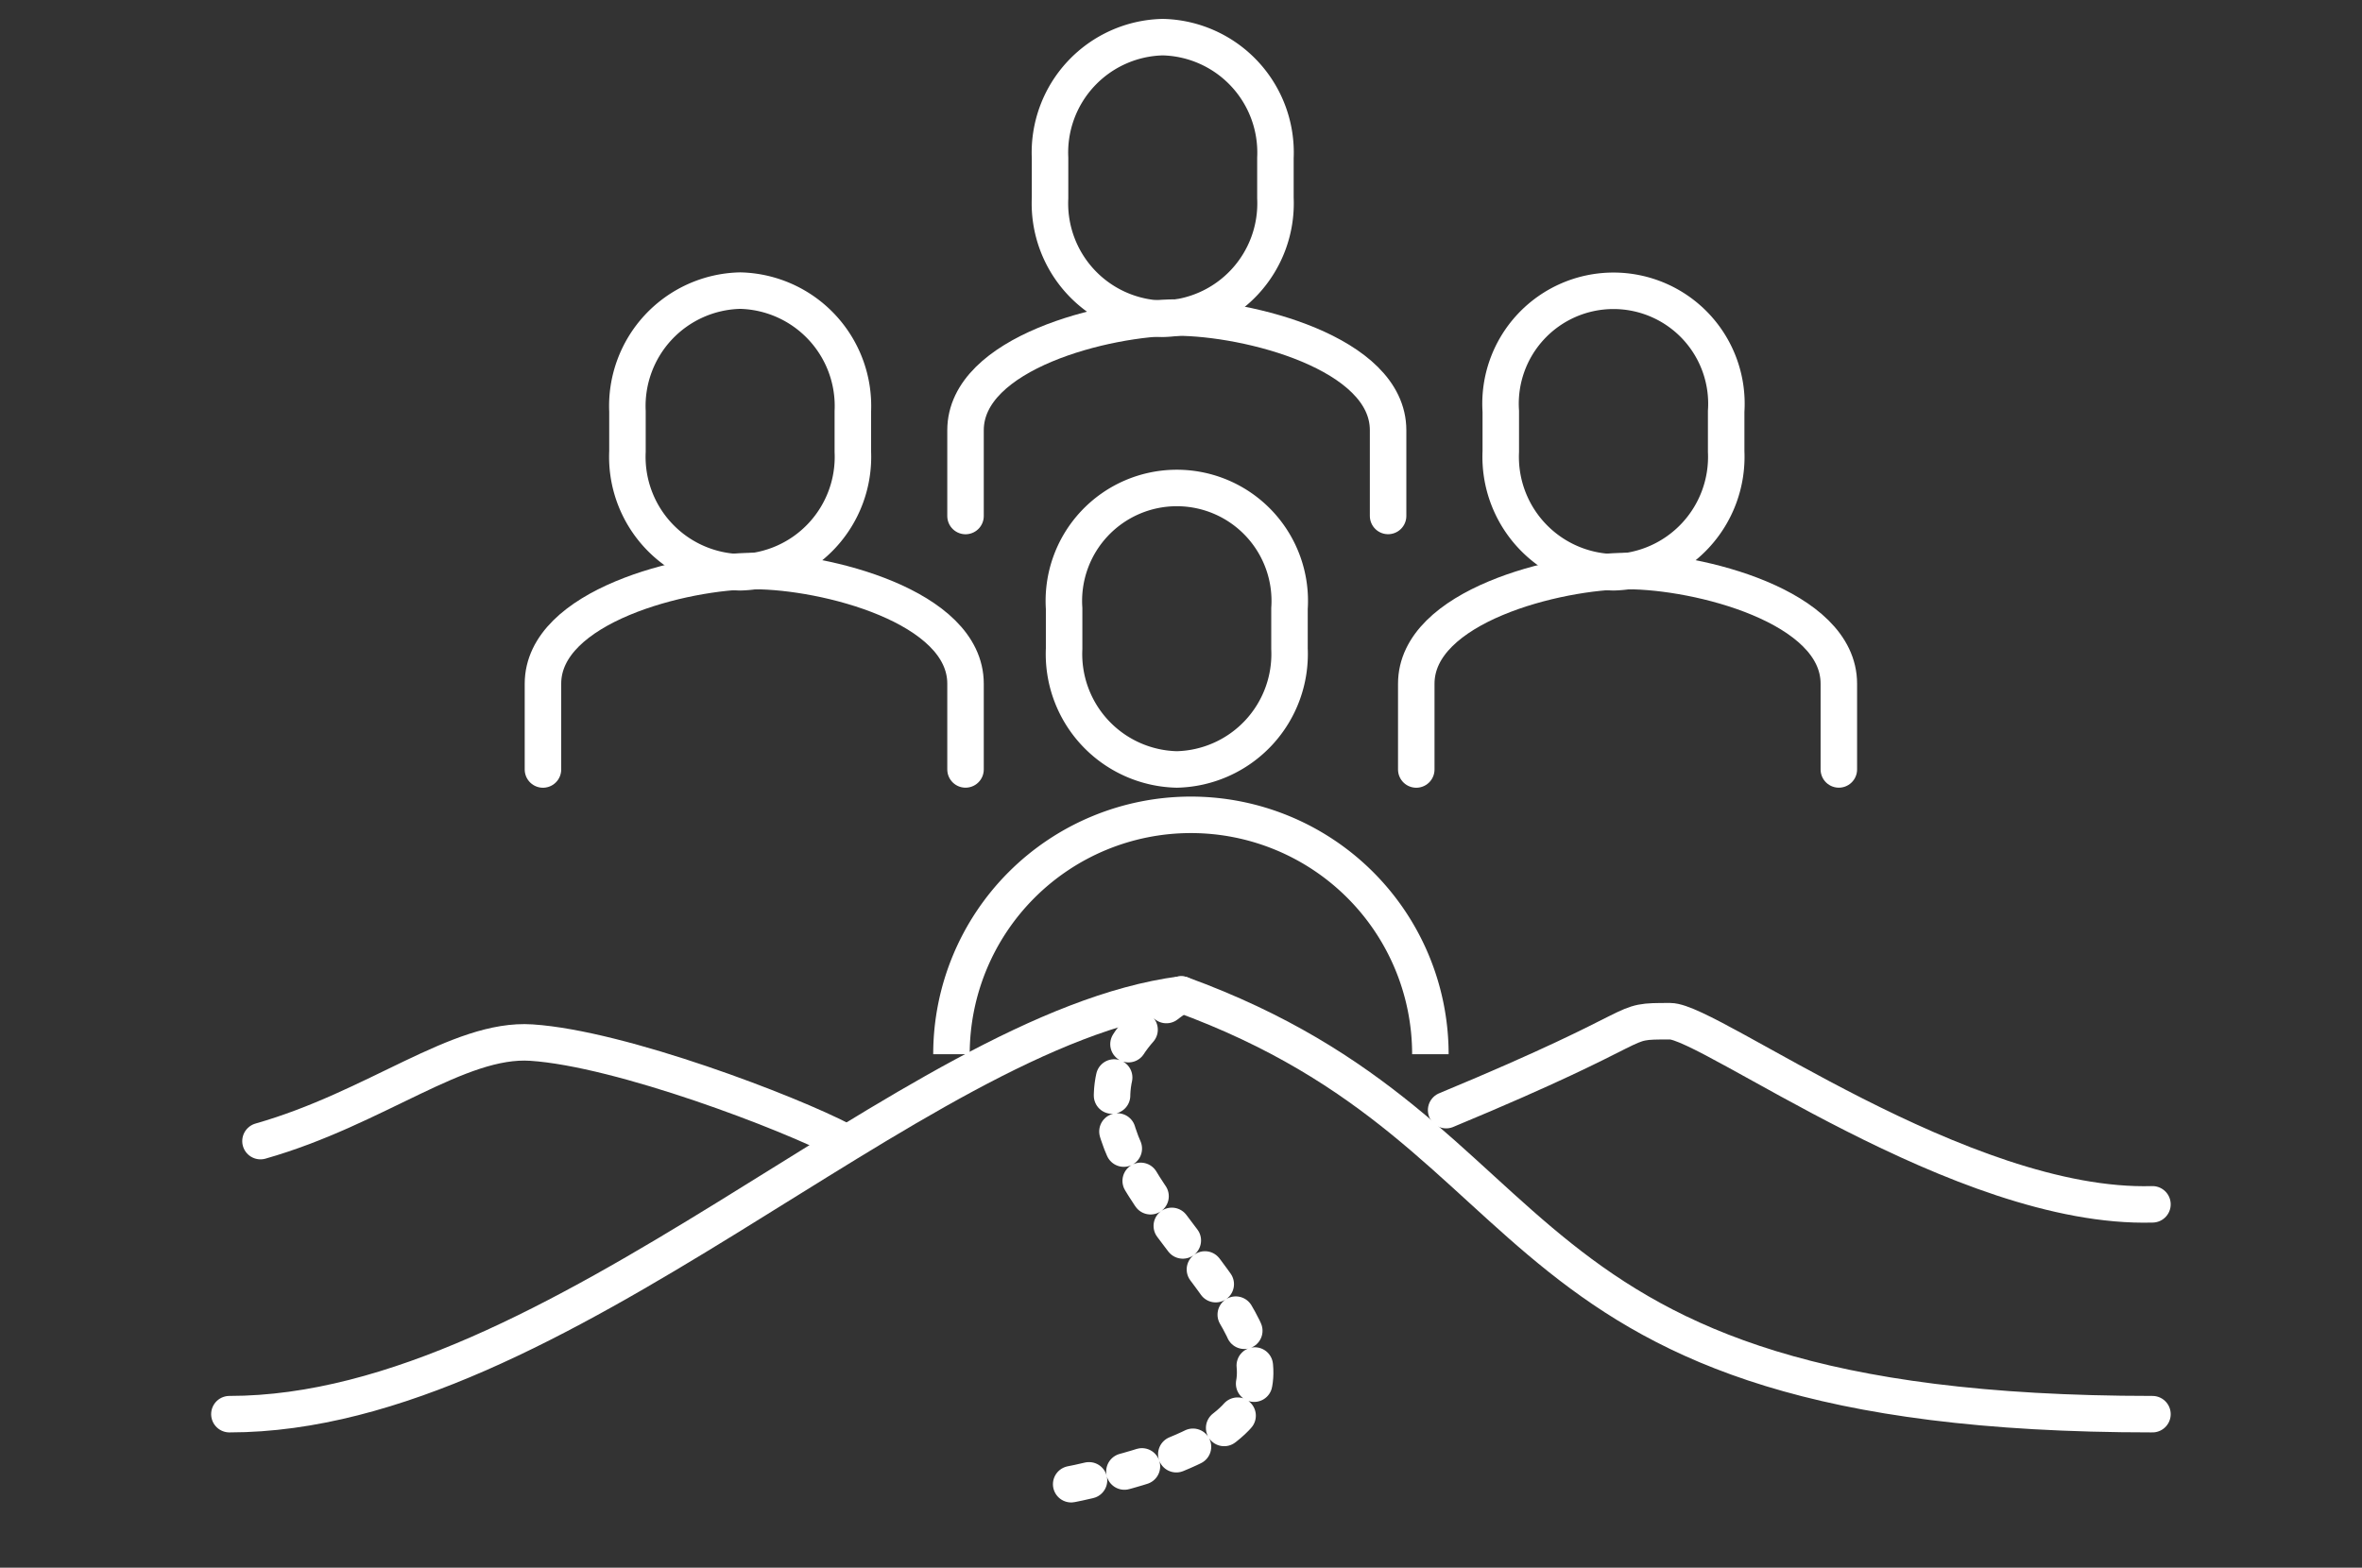
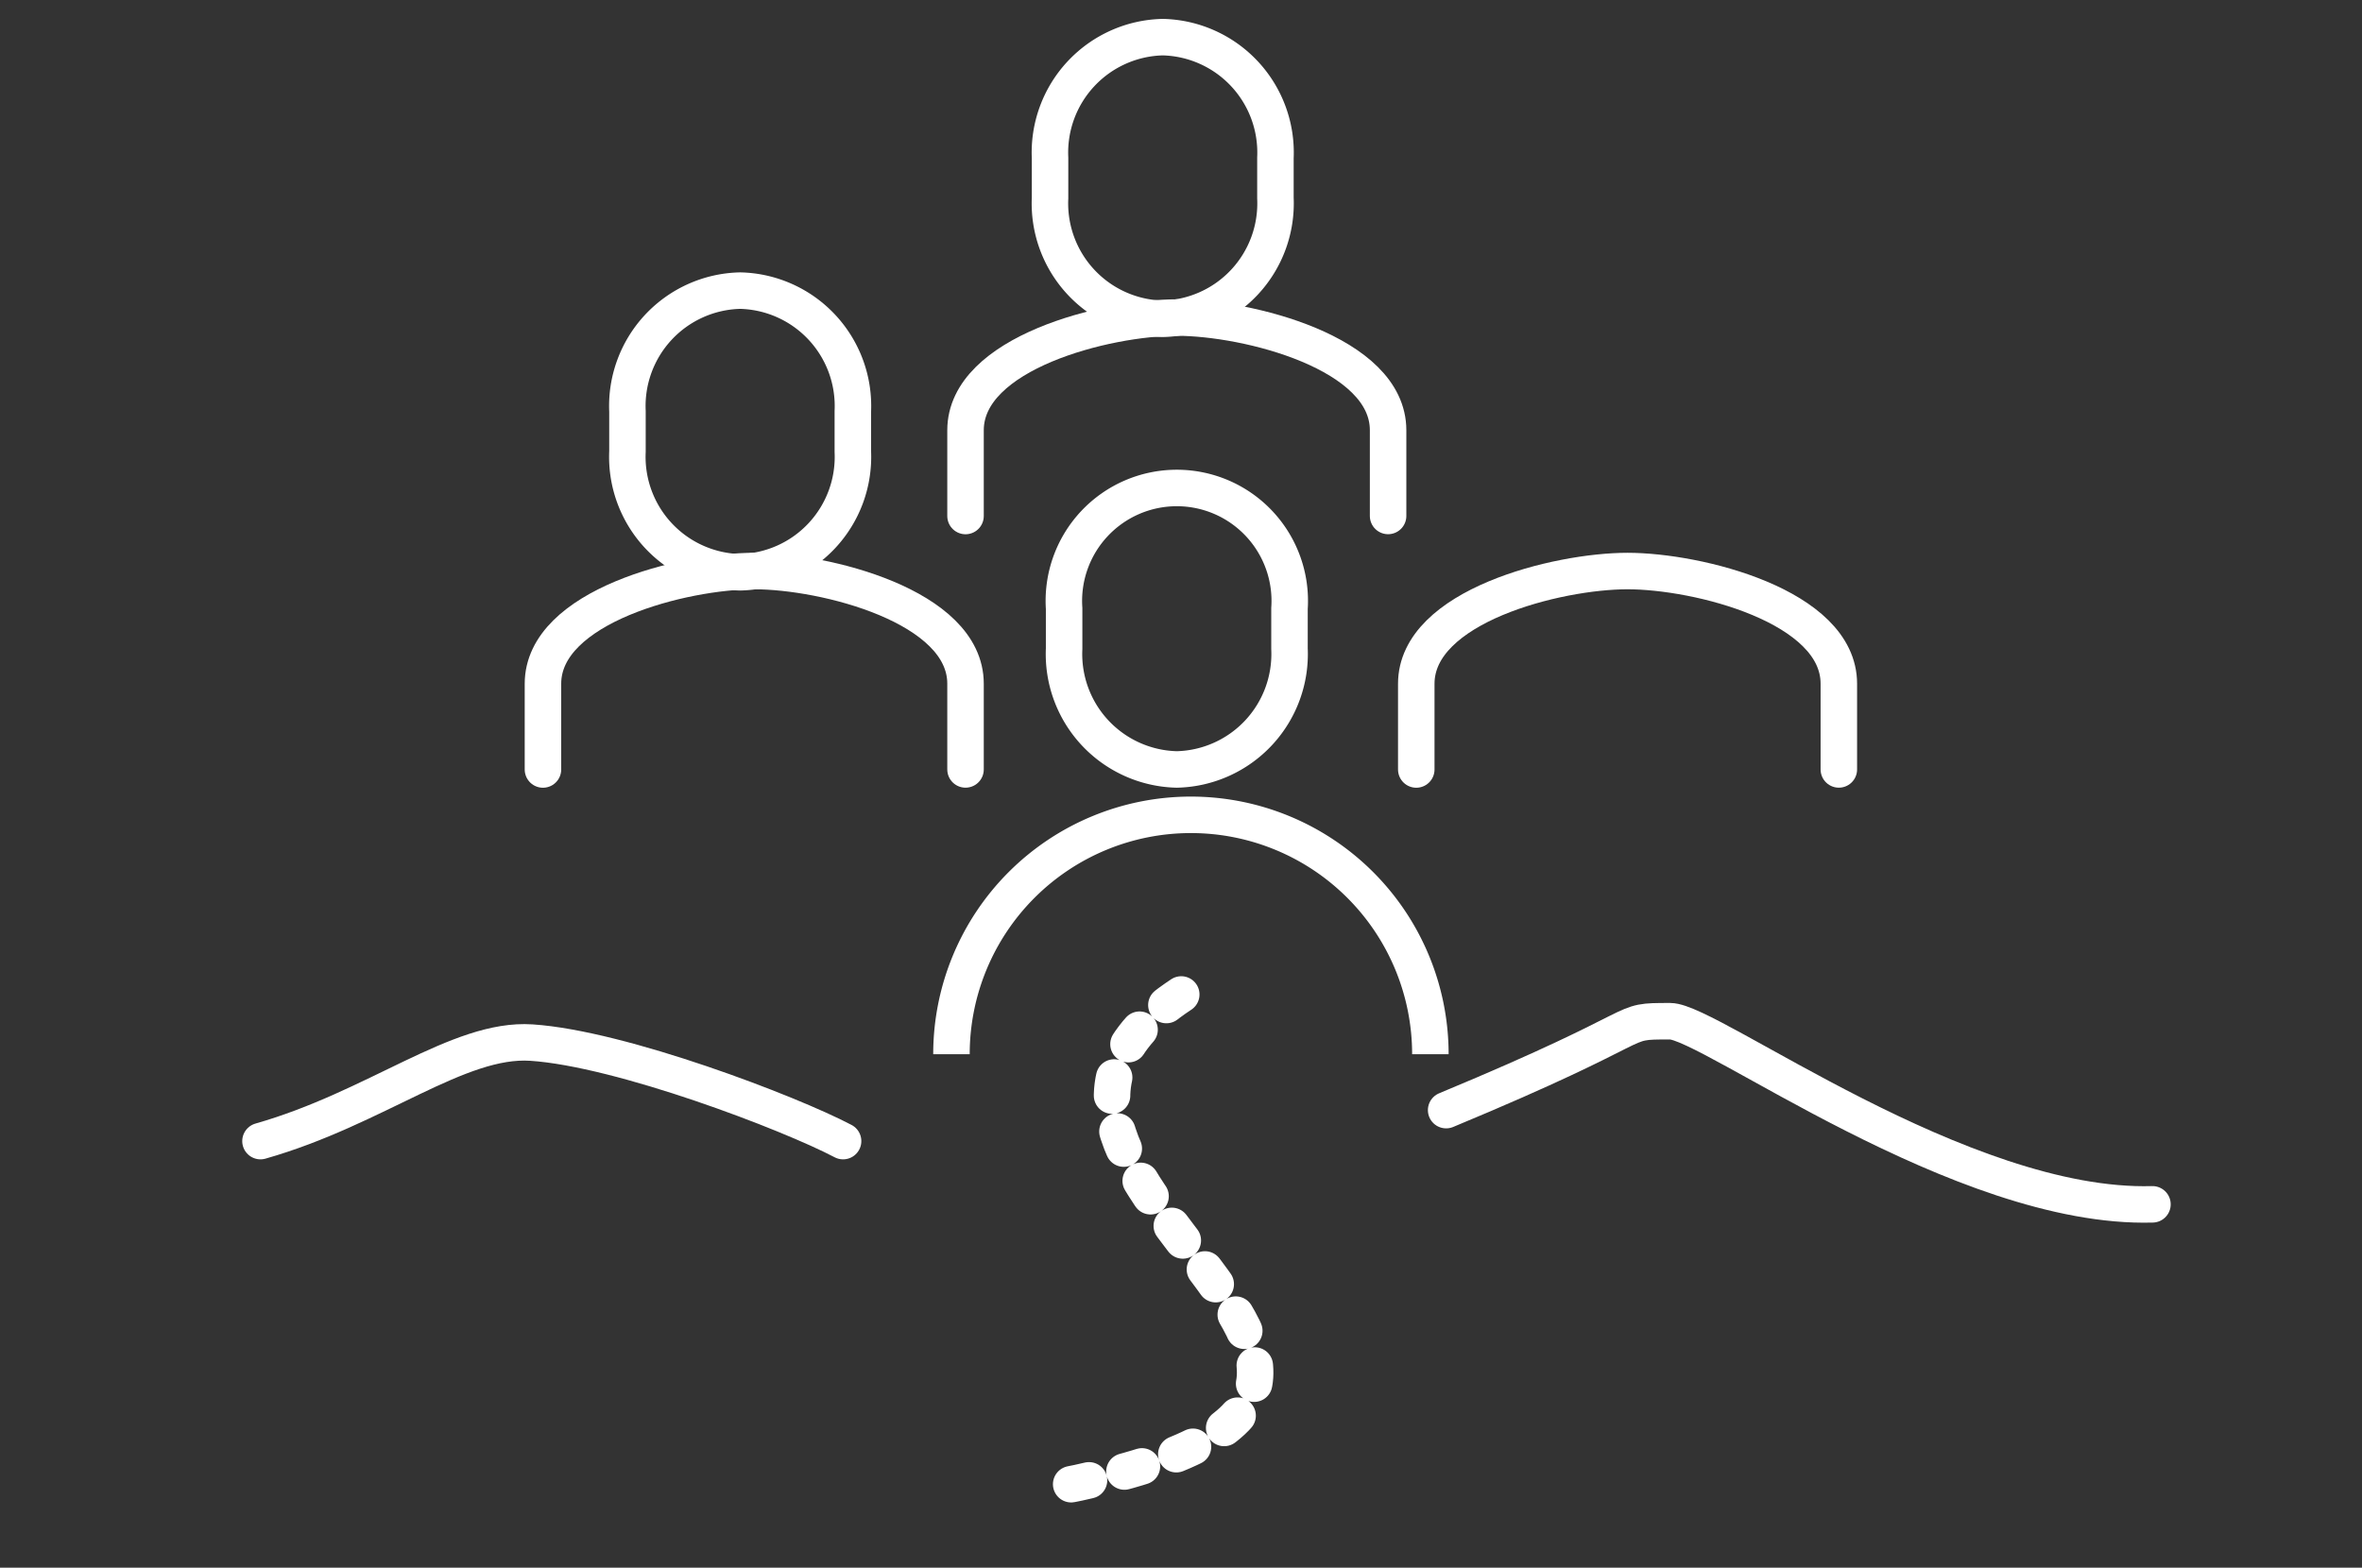
<svg xmlns="http://www.w3.org/2000/svg" width="129.45" height="85.937" viewBox="0 0 129.45 85.937">
  <rect x="0" y="0" width="129.45" height="85.937" fill="#333333" stroke="none" />
  <defs>
    <clipPath id="clip-path">
      <rect id="Rectangle_260" data-name="Rectangle 260" width="73.971" height="56.566" fill="none" stroke="#fff" stroke-linecap="round" stroke-width="2" />
    </clipPath>
    <clipPath id="clip-path-2">
      <rect id="Rectangle_263" data-name="Rectangle 263" width="28.282" height="14.142" fill="none" stroke="#fff" stroke-linecap="round" stroke-linejoin="round" stroke-width="2" />
    </clipPath>
    <clipPath id="clip-path-3">
      <rect id="Rectangle_254" data-name="Rectangle 254" width="108.19" height="29.819" fill="none" stroke="#fff" stroke-linecap="round" stroke-linejoin="round" stroke-width="2" />
    </clipPath>
  </defs>
  <g id="Groupe_1298" data-name="Groupe 1298" transform="translate(-655.5 -2919.726)">
    <rect id="Rectangle_265" data-name="Rectangle 265" width="129.45" height="69.62" transform="translate(655.5 2936.043)" fill="none" />
    <g id="Groupe_285" data-name="Groupe 285" transform="translate(683.782 2919.726)">
      <g id="Groupe_284" data-name="Groupe 284" transform="translate(0 0)" clip-path="url(#clip-path)">
        <path id="Tracé_4656" data-name="Tracé 4656" d="M25.176,16.44a6.328,6.328,0,0,0,6.176-6.616V7.616A6.328,6.328,0,0,0,25.176,1,6.328,6.328,0,0,0,19,7.616V9.824A6.328,6.328,0,0,0,25.176,16.44Z" transform="translate(10.266 1.036)" fill="none" stroke="#fff" stroke-linecap="round" stroke-miterlimit="10" stroke-width="2" />
        <path id="Tracé_4657" data-name="Tracé 4657" d="M39.159,21.831v-4.7c0-4.257-7.734-6.176-11.58-6.176S16,12.877,16,17.134v4.7" transform="translate(8.634 6.453)" fill="none" stroke="#fff" stroke-linecap="round" stroke-miterlimit="10" stroke-width="2" />
-         <path id="Tracé_4660" data-name="Tracé 4660" d="M41.176,25.44a6.328,6.328,0,0,0,6.176-6.616V16.616a6.19,6.19,0,1,0-12.352,0v2.208A6.328,6.328,0,0,0,41.176,25.44Z" transform="translate(18.969 5.931)" fill="none" stroke="#fff" stroke-linecap="round" stroke-miterlimit="10" stroke-width="2" />
        <path id="Tracé_4661" data-name="Tracé 4661" d="M55.159,30.831v-4.7c0-4.257-7.734-6.176-11.58-6.176S32,21.877,32,26.134v4.7" transform="translate(17.337 11.348)" fill="none" stroke="#fff" stroke-linecap="round" stroke-miterlimit="10" stroke-width="2" />
        <path id="Tracé_4662" data-name="Tracé 4662" d="M10.176,25.44a6.328,6.328,0,0,0,6.176-6.616V16.616A6.328,6.328,0,0,0,10.176,10,6.328,6.328,0,0,0,4,16.616v2.208A6.328,6.328,0,0,0,10.176,25.44Z" transform="translate(2.106 5.931)" fill="none" stroke="#fff" stroke-linecap="round" stroke-miterlimit="10" stroke-width="2" />
        <path id="Tracé_4663" data-name="Tracé 4663" d="M24.159,30.831v-4.7c0-4.257-7.734-6.176-11.58-6.176S1,21.877,1,26.134v4.7" transform="translate(0.475 11.348)" fill="none" stroke="#fff" stroke-linecap="round" stroke-miterlimit="10" stroke-width="2" />
        <path id="Tracé_4691" data-name="Tracé 4691" d="M41.176,25.44a6.328,6.328,0,0,0,6.176-6.616V16.616a6.19,6.19,0,1,0-12.352,0v2.208A6.328,6.328,0,0,0,41.176,25.44Z" transform="translate(-4.963 16.74)" fill="none" stroke="#fff" stroke-linecap="round" stroke-miterlimit="10" stroke-width="2" />
      </g>
    </g>
    <g id="Groupe_295" data-name="Groupe 295" transform="translate(706.627 2963.375)">
      <g id="Groupe_294" data-name="Groupe 294" transform="translate(0 0)" clip-path="url(#clip-path-2)">
        <path id="Tracé_4690" data-name="Tracé 4690" d="M26.814,13.691a13.123,13.123,0,1,0-26.247,0" transform="translate(0.451 0.451)" fill="none" stroke="#fff" stroke-linecap="round" stroke-linejoin="round" stroke-miterlimit="22.926" stroke-width="2" />
      </g>
    </g>
    <g id="Groupe_312" data-name="Groupe 312" transform="translate(666.674 2972.843)">
      <g id="Groupe_270" data-name="Groupe 270" transform="translate(0 0)">
        <g id="Groupe_269" data-name="Groupe 269" clip-path="url(#clip-path-3)">
-           <path id="Tracé_4639" data-name="Tracé 4639" d="M33.414,56.421c18.012,0,37.361-21.065,52.171-23.007,21.382,7.794,16.226,23.007,53.223,23.007" transform="translate(-32.016 -32.016)" fill="none" stroke="#fff" stroke-linecap="round" stroke-linejoin="round" stroke-width="2" />
          <path id="Tracé_4640" data-name="Tracé 4640" d="M1122.5,33.414c-14.93,9.863,20.949,21.668-6.9,27.023" transform="translate(-1068.935 -32.016)" fill="none" stroke="#fff" stroke-linecap="round" stroke-linejoin="round" stroke-width="2" stroke-dasharray="1 2" />
          <path id="Tracé_4641" data-name="Tracé 4641" d="M74.142,101.5c6.329-1.8,10.85-5.666,14.848-5.4,4.919.323,14.152,3.857,17.082,5.4" transform="translate(-71.04 -92.064)" fill="none" stroke="#fff" stroke-linecap="round" stroke-linejoin="round" stroke-width="2" />
          <path id="Tracé_4642" data-name="Tracé 4642" d="M1627.393,73.321c11.737-4.874,9.217-4.874,12.28-4.874,2.168,0,15.964,10.34,26.43,10.038" transform="translate(-1559.311 -65.583)" fill="none" stroke="#fff" stroke-linecap="round" stroke-linejoin="round" stroke-width="2" />
        </g>
      </g>
    </g>
  </g>
</svg>